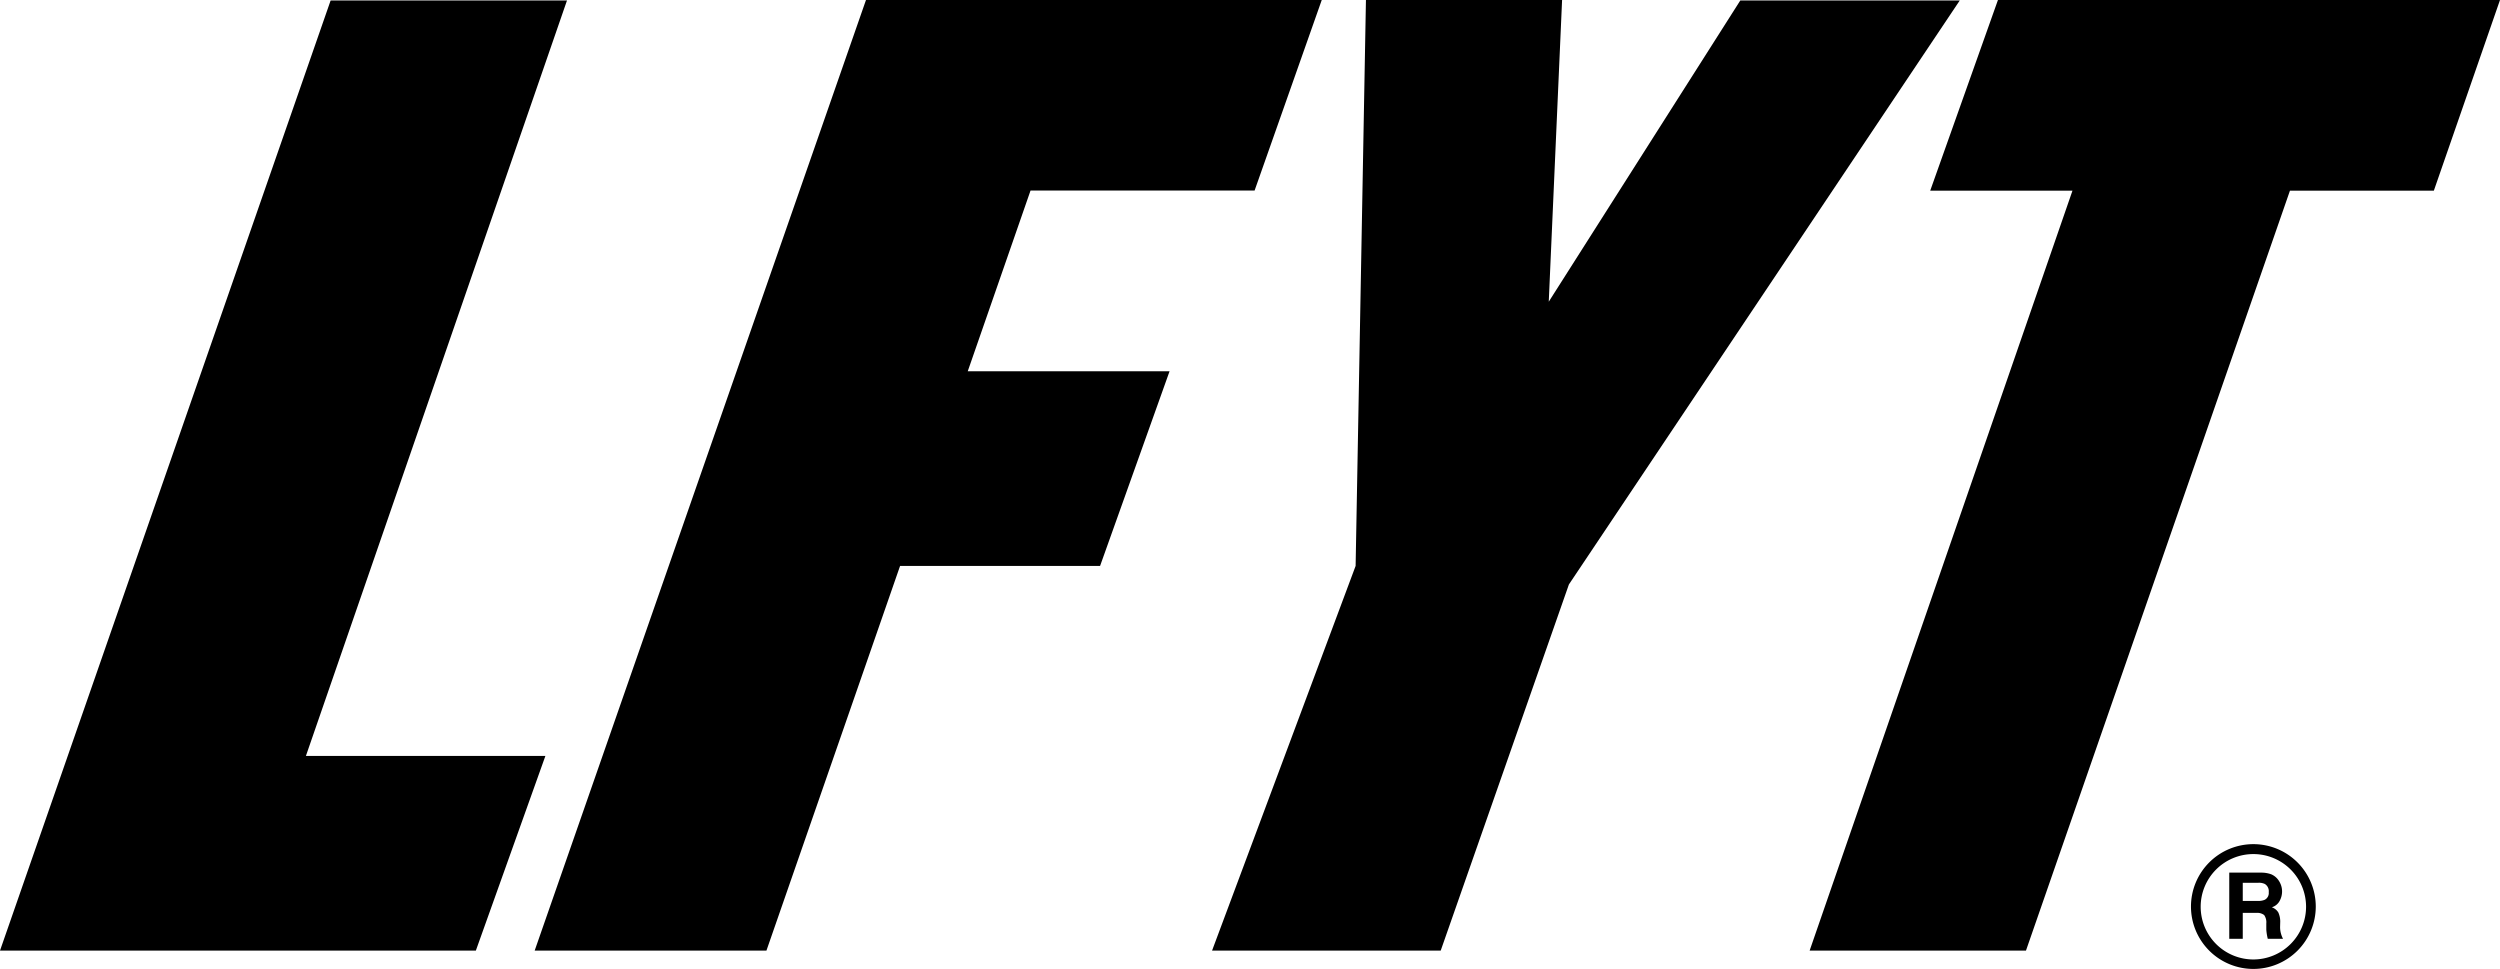
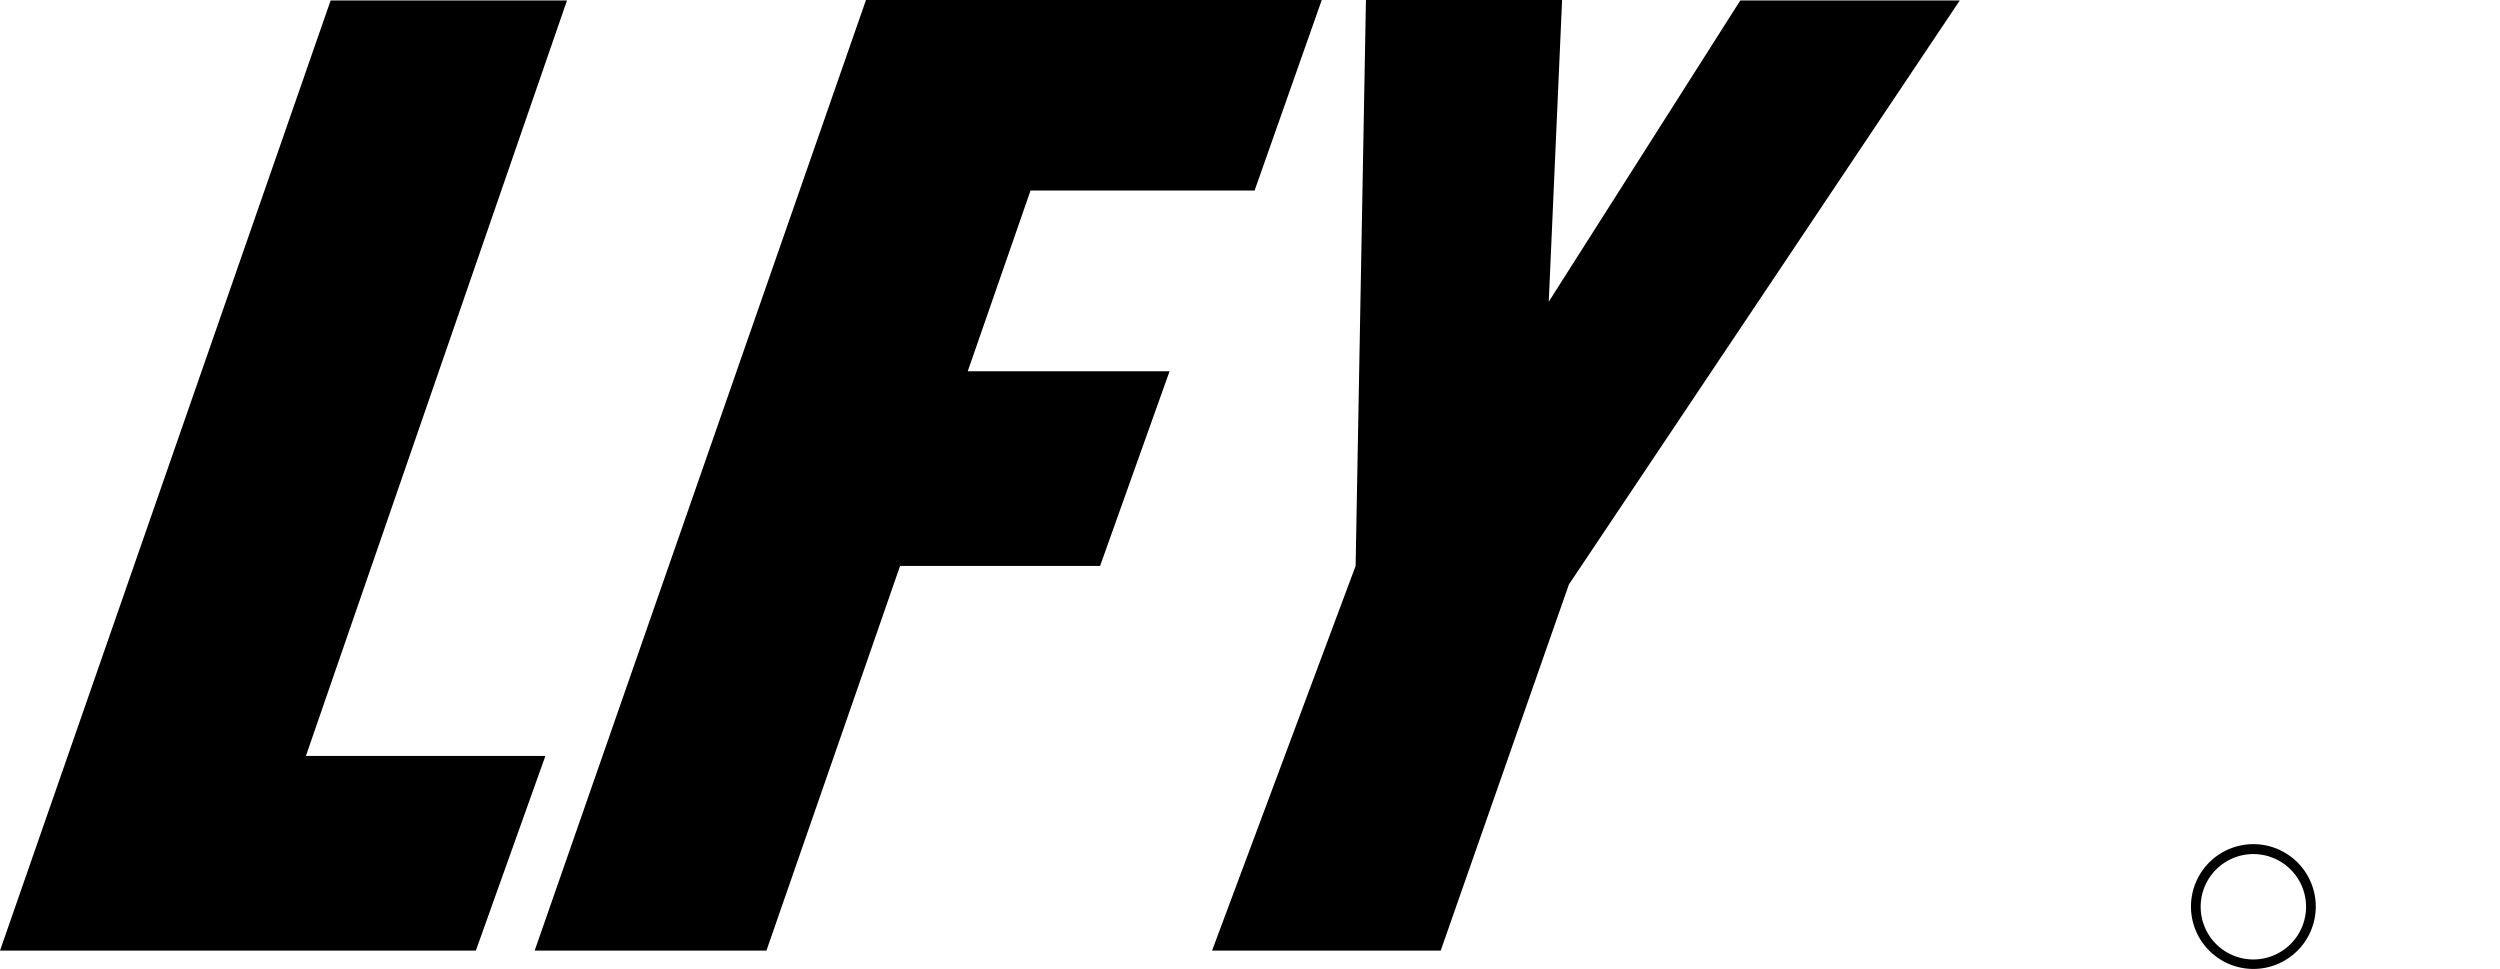
<svg xmlns="http://www.w3.org/2000/svg" id="レイヤー_1" data-name="レイヤー 1" viewBox="0 0 440.74 170.83">
  <polygon points="0 167.59 58.29 0.08 99.96 0.08 53.93 133.27 96.15 133.27 83.89 167.59 0 167.59" />
  <polygon points="193.94 99.77 158.68 99.77 135.12 167.59 94.26 167.59 152.67 0 233.02 0 221.18 33.59 181.68 33.59 170.61 65.45 206.19 65.45 193.94 99.77" />
  <polygon points="253.99 167.59 213.68 167.59 238.99 99.77 240.81 0 275.39 0 273.04 53.19 306.81 0.08 345.5 0.08 276.59 103.04 253.99 167.59" />
-   <polygon points="429.08 33.61 403.71 33.61 357.17 167.59 319.03 167.59 365.37 33.61 340.29 33.61 352.23 0 440.74 0 429.08 33.61" />
-   <path d="M479.73,498.68a3.88,3.88,0,0,0-.33-1.82,2.17,2.17,0,0,0-1.15-.92,2.32,2.32,0,0,0,1.39-1.14,3.47,3.47,0,0,0,.42-1.63,3.28,3.28,0,0,0-.22-1.22,3.57,3.57,0,0,0-.58-1,3,3,0,0,0-1.1-.82,5.21,5.21,0,0,0-1.83-.3h-5.58V501.5h2.38v-4.57h2.38a2,2,0,0,1,1.39.38,2.21,2.21,0,0,1,.38,1.48l0,1.09a9.63,9.63,0,0,0,.26,1.62h2.69a4.51,4.51,0,0,1-.52-2ZM477,494.62a2.81,2.81,0,0,1-1.19.2h-2.68v-3.2h2.74a2.42,2.42,0,0,1,1.15.21,1.49,1.49,0,0,1,.69,1.45A1.33,1.33,0,0,1,477,494.62Z" transform="translate(-77.74 -335.99)" />
  <path d="M475,484.81a11,11,0,1,0,11,11A11,11,0,0,0,475,484.81Zm0,20.33a9.29,9.29,0,1,1,9.29-9.29A9.3,9.3,0,0,1,475,505.14Z" transform="translate(-77.74 -335.99)" />
</svg>